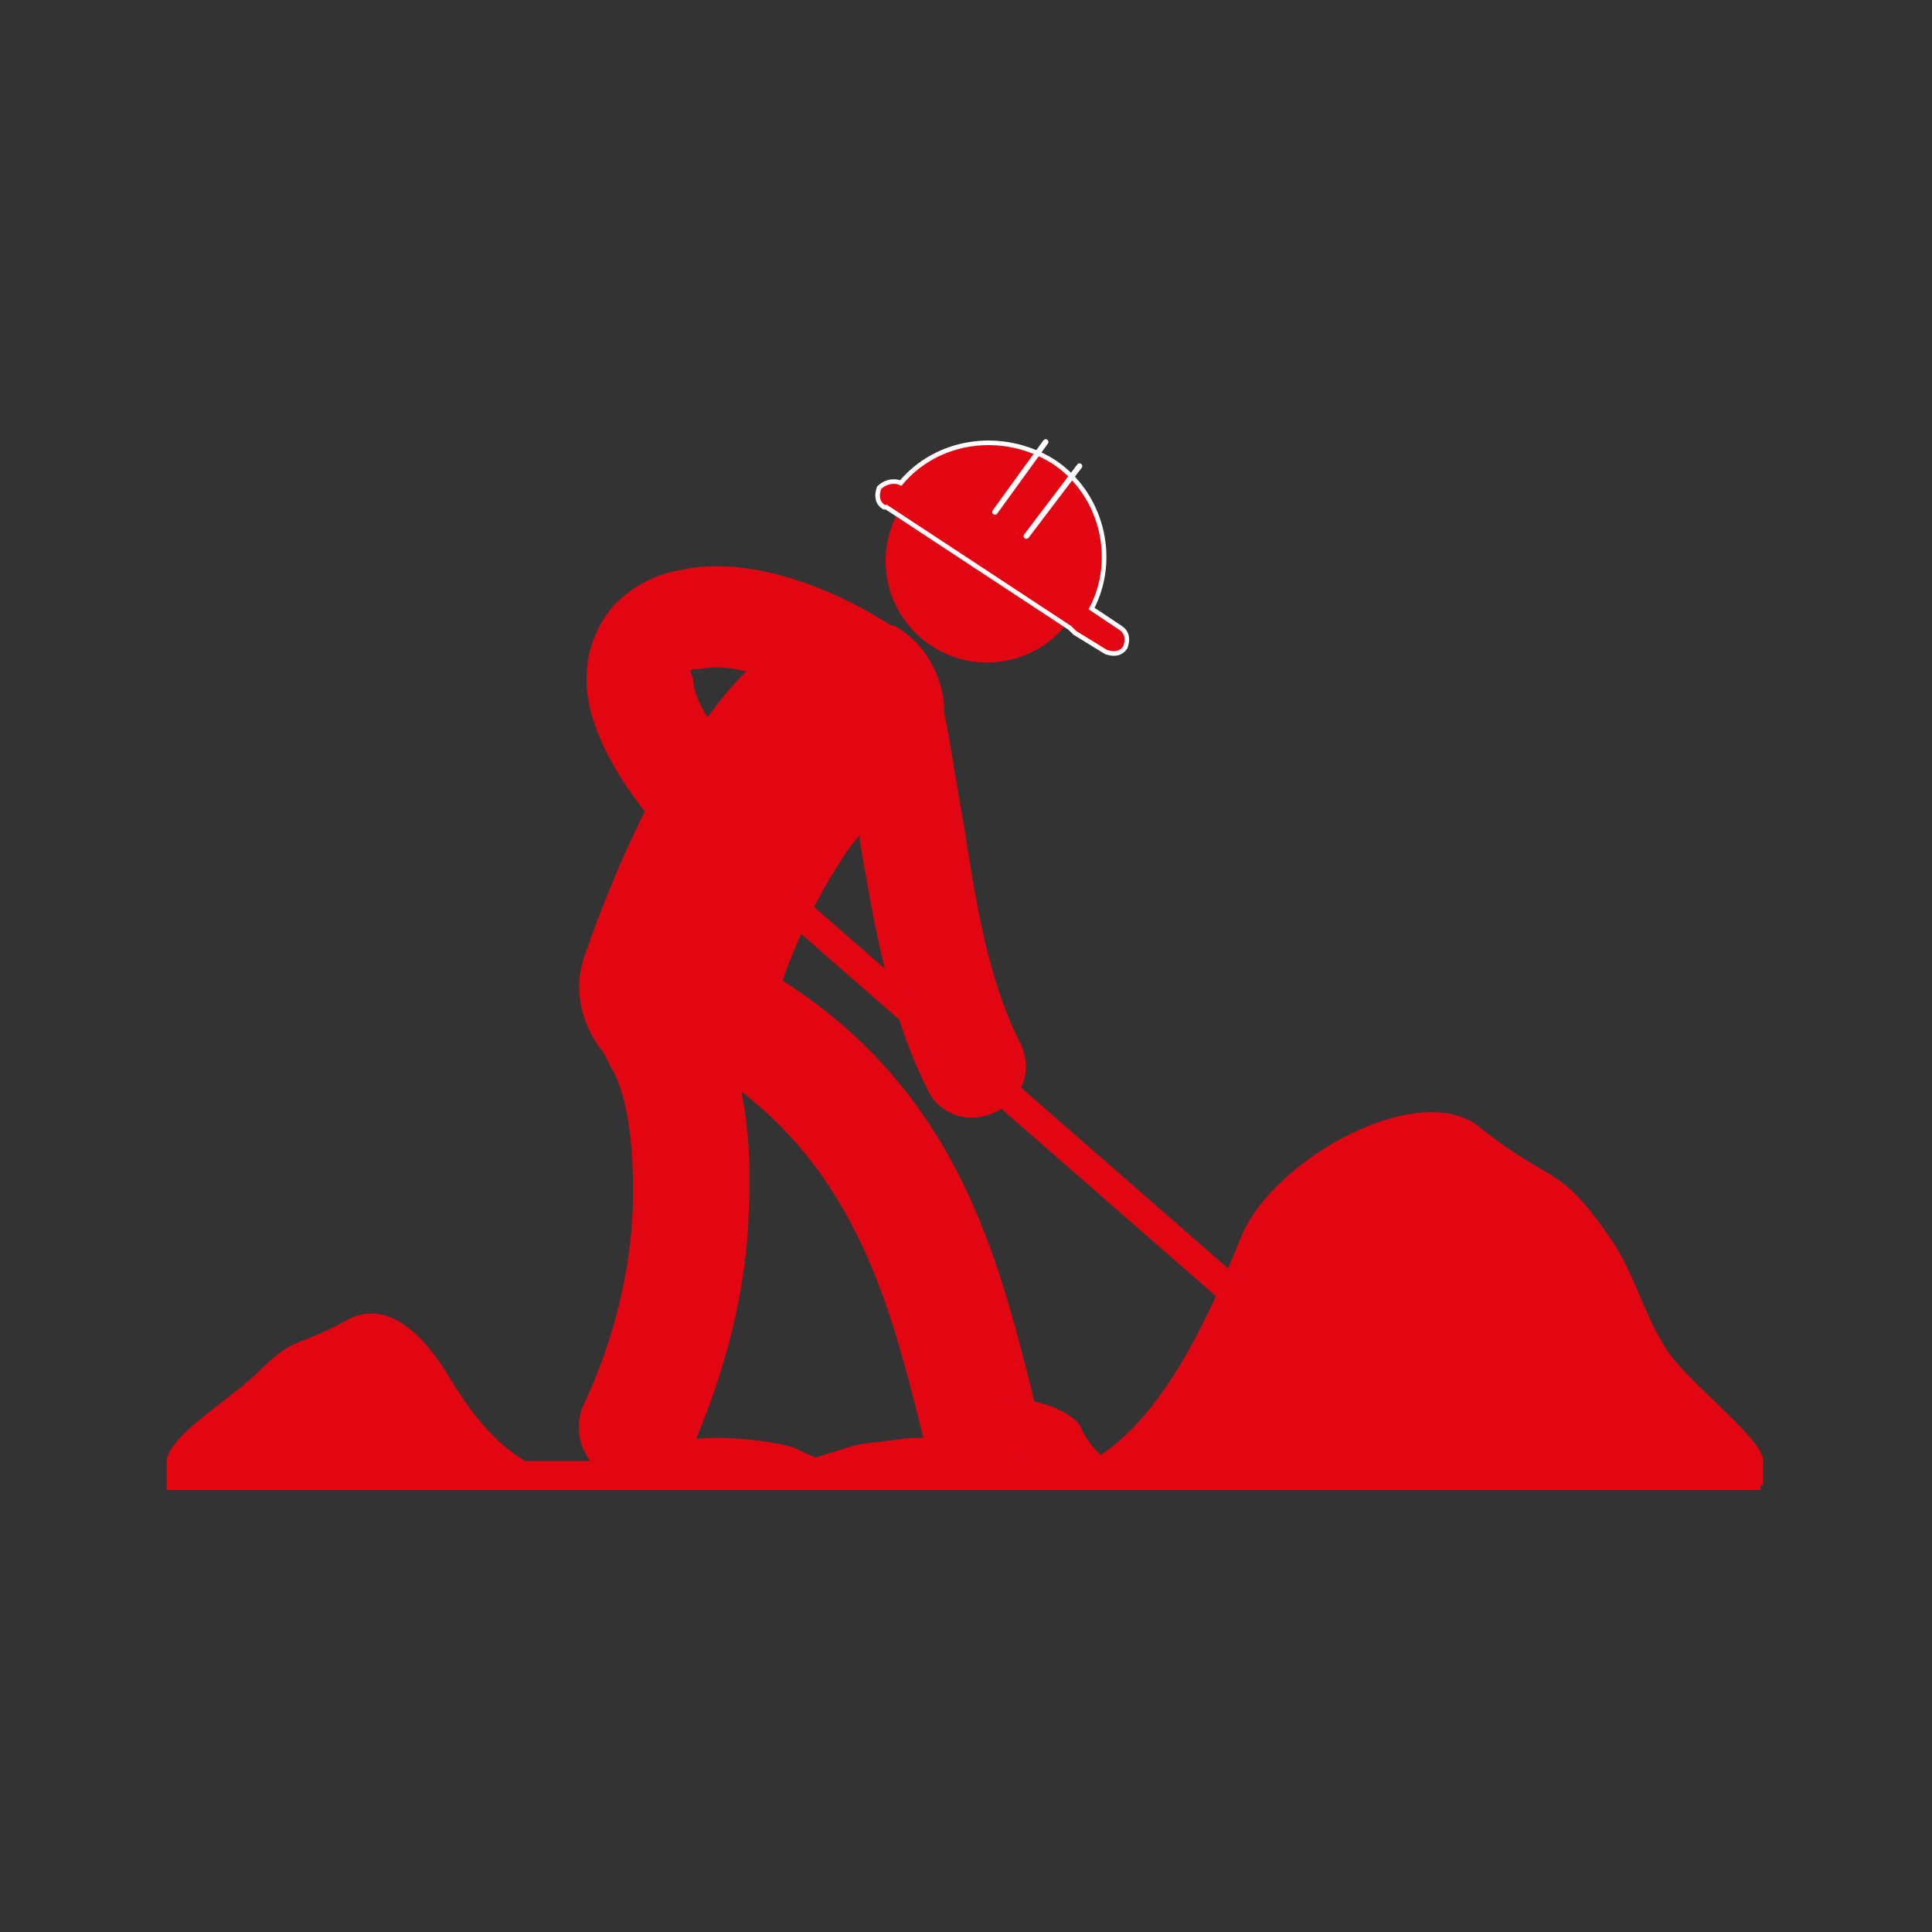
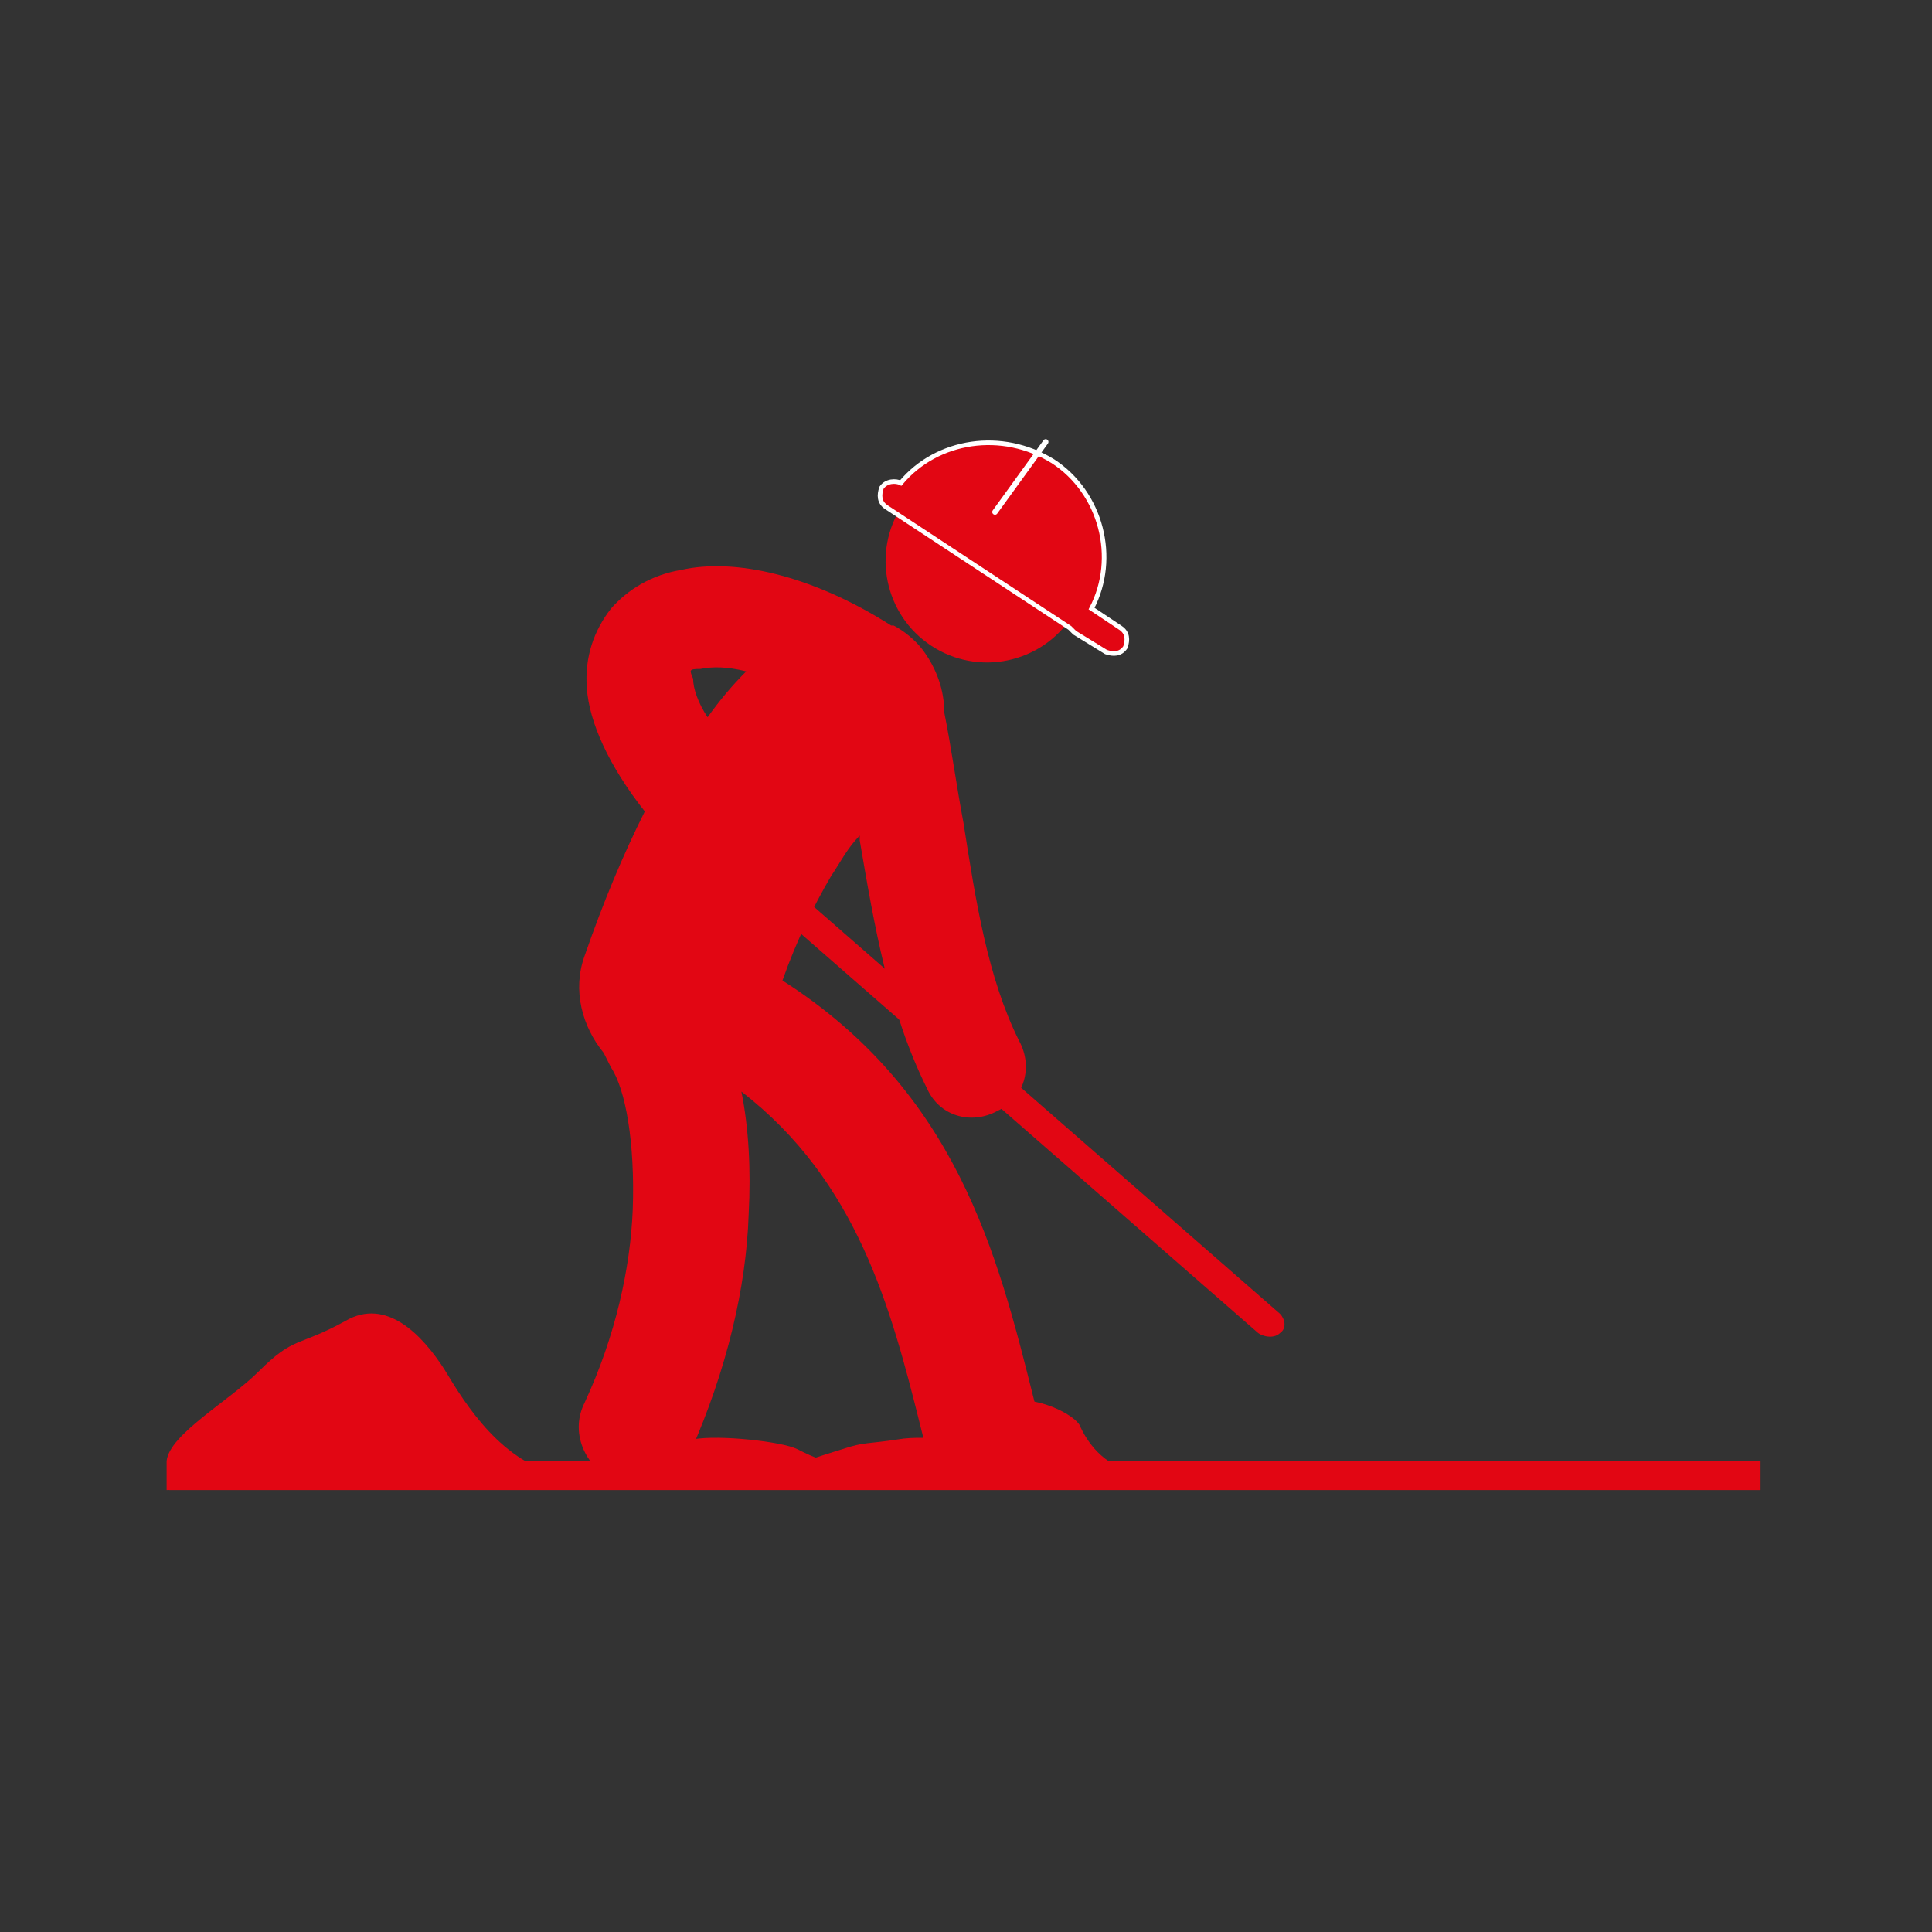
<svg xmlns="http://www.w3.org/2000/svg" version="1.1" id="Ebene_1" x="0px" y="0px" viewBox="0 0 80 80" style="enable-background:new 0 0 80 80;" xml:space="preserve">
  <rect x="0" y="0" width="80" height="80" fill="#333333" stroke="none" />
  <style type="text/css">
	.st0{fill:#E20613;}
	.st1{fill-rule:evenodd;clip-rule:evenodd;fill:#E20613;}
	.st2{fill-rule:evenodd;clip-rule:evenodd;fill:#E20613;stroke:#FFFFFF;stroke-width:0.19;stroke-miterlimit:10;}
	.st3{fill:none;stroke:#FFFFFF;stroke-width:0.228;stroke-linecap:round;stroke-miterlimit:10;}
</style>
  <g>
    <path class="st0" d="M24.2,58.1c-0.6,1.2,0,2.6,1.2,3.2c1.2,0.6,2.6,0,3.2-1.2c1.5-3.4,2.3-6.8,2.4-9.8c0.1-1.9,0-3.6-0.3-5.1   c4.8,3.7,6.2,9,7.4,13.8l0.1,0.4c0.3,1.3,1.6,2.1,2.9,1.8c1.3-0.3,2.1-1.6,1.8-2.9l-0.1-0.4c-1.5-6-3.2-12.7-10.4-17.3   c0.6-1.7,1.3-3.1,2-4.3c0.4-0.6,0.7-1.2,1.2-1.7l0,0.2c0.6,3.5,1.2,7.1,2.8,10.3c0.5,1.1,1.8,1.5,2.9,0.9c1.1-0.5,1.5-1.8,0.9-2.9   c-1.3-2.6-1.8-5.8-2.3-9c-0.3-1.6-0.5-3.1-0.8-4.6c0-0.9-0.3-1.8-0.9-2.6c-0.3-0.4-0.8-0.8-1.2-1c0,0,0,0-0.1,0   c-3.3-2.1-6.5-2.8-8.7-2.3c-1.2,0.2-2.2,0.8-2.9,1.6c-0.7,0.9-1.1,2-1,3.3c0.1,1.4,0.9,3.2,2.4,5.1c-0.9,1.8-1.7,3.7-2.5,6   c-0.5,1.4-0.1,2.9,0.8,4c0.1,0.2,0.2,0.4,0.3,0.6c0.6,0.9,1,3.1,0.9,5.9C26.1,52.5,25.5,55.3,24.2,58.1z M28.6,27.8   c0-0.1,0.2-0.1,0.4-0.1c0.5-0.1,1.1-0.1,1.9,0.1c-0.6,0.6-1.1,1.2-1.6,1.9c-0.4-0.6-0.6-1.2-0.6-1.6C28.6,27.9,28.6,27.8,28.6,27.8   z" />
    <ellipse transform="matrix(0.549 -0.836 0.836 0.549 -0.978 44.686)" class="st1" cx="40.9" cy="23.2" rx="4.2" ry="4.2" />
-     <path class="st2" d="M37.3,20L37.3,20c1.5-1.8,4.2-2.2,6.3-0.9c2,1.3,2.7,4,1.6,6.1l1.2,0.8c0.3,0.2,0.3,0.5,0.2,0.8   c-0.2,0.3-0.5,0.3-0.8,0.2l-1.3-0.8h0L44.3,26l-7.6-5l-0.1,0c-0.3-0.2-0.3-0.5-0.2-0.8C36.7,19.9,37.1,19.9,37.3,20z" />
-     <path class="st1" d="M51.4,51.2c1.3-3.2,7.4-6.6,9.9-4.5c3,2.4,3.2,1.4,5.4,4.6c1.1,1.6,1.5,3.7,2.7,5.1c1,1.2,3.5,3.2,3.6,4   c0,0.3,0,0.7,0,1.1L44,61C47.8,59.9,50.1,54.4,51.4,51.2z" />
+     <path class="st2" d="M37.3,20L37.3,20c1.5-1.8,4.2-2.2,6.3-0.9c2,1.3,2.7,4,1.6,6.1l1.2,0.8c0.3,0.2,0.3,0.5,0.2,0.8   c-0.2,0.3-0.5,0.3-0.8,0.2l-1.3-0.8h0L44.3,26l-7.6-5c-0.3-0.2-0.3-0.5-0.2-0.8C36.7,19.9,37.1,19.9,37.3,20z" />
    <g>
      <path class="st0" d="M31.7,35.8L53,54.4c0.2,0.2,0.3,0.6,0,0.8c-0.2,0.2-0.6,0.2-0.9,0L30.8,36.6c-0.2-0.2-0.3-0.6,0-0.8    C31,35.5,31.4,35.5,31.7,35.8z" />
    </g>
    <rect x="7" y="60.5" class="st1" width="65.9" height="1.2" />
    <path class="st1" d="M18.4,56.7c-0.9-1.4-2.4-3-4.1-2c-2,1.1-2.1,0.6-3.6,2.1c-1.2,1.2-3.7,2.6-3.8,3.7c0,0.4,0,0.7,0,1.2l16.4-0.6   C20.8,60.6,19.3,58.2,18.4,56.7z" />
    <path class="st1" d="M44.7,59c-0.4-0.6-2.2-1.3-3-0.9c-0.9,0.5-1,0.3-1.6,0.9c-0.7,0.7-1.2,1.2-2,1.9h8.8   C45.7,60.7,45,59.7,44.7,59z" />
    <path class="st1" d="M33,60c-0.6-0.3-3.2-0.6-4.3-0.4c-1.3,0.2-1.4,0.1-2.3,0.4c-1,0.3-1.8,0.6-2.9,0.9h12.7   C34.6,60.8,33.6,60.3,33,60z" />
    <path class="st1" d="M41.5,60c-0.6-0.3-3.2-0.6-4.3-0.4c-1.3,0.2-1.4,0.1-2.3,0.4c-1,0.3-1.8,0.6-2.9,0.9h12.7   C43.1,60.8,42.1,60.3,41.5,60z" />
    <g>
      <line class="st3" x1="41.2" y1="21.2" x2="43.3" y2="18.3" />
-       <line class="st3" x1="42.5" y1="22.2" x2="44.7" y2="19.3" />
    </g>
  </g>
</svg>